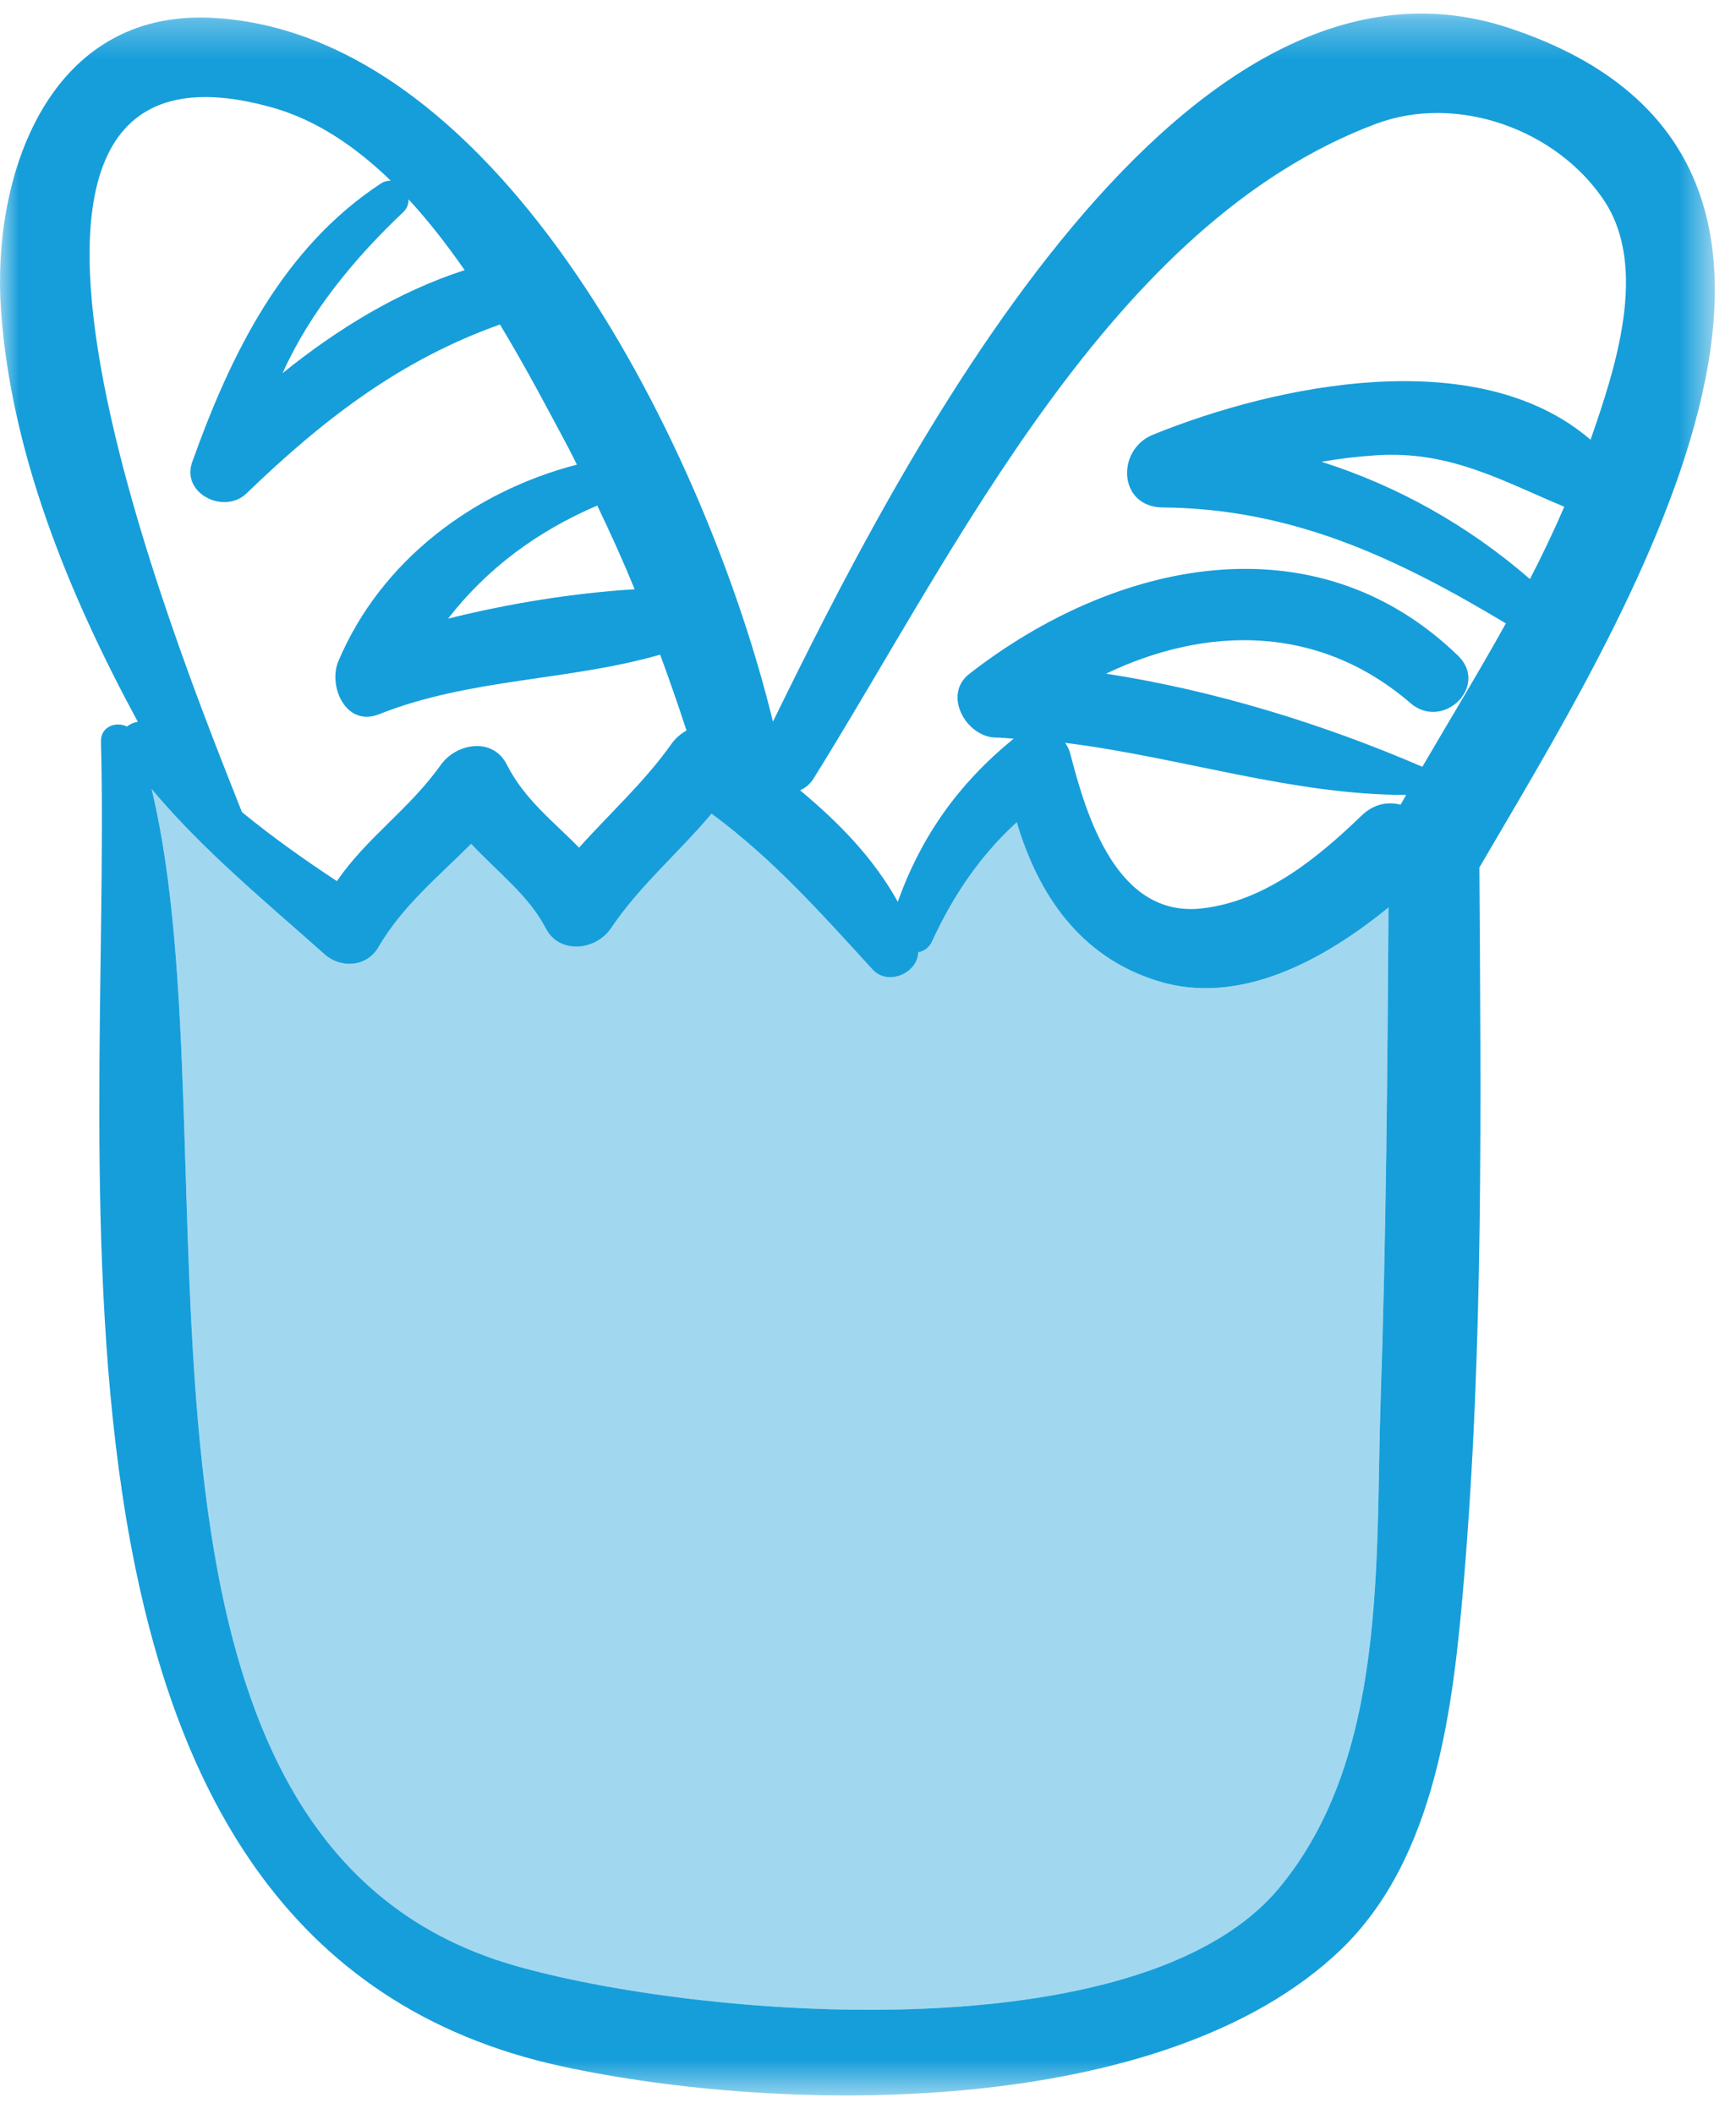
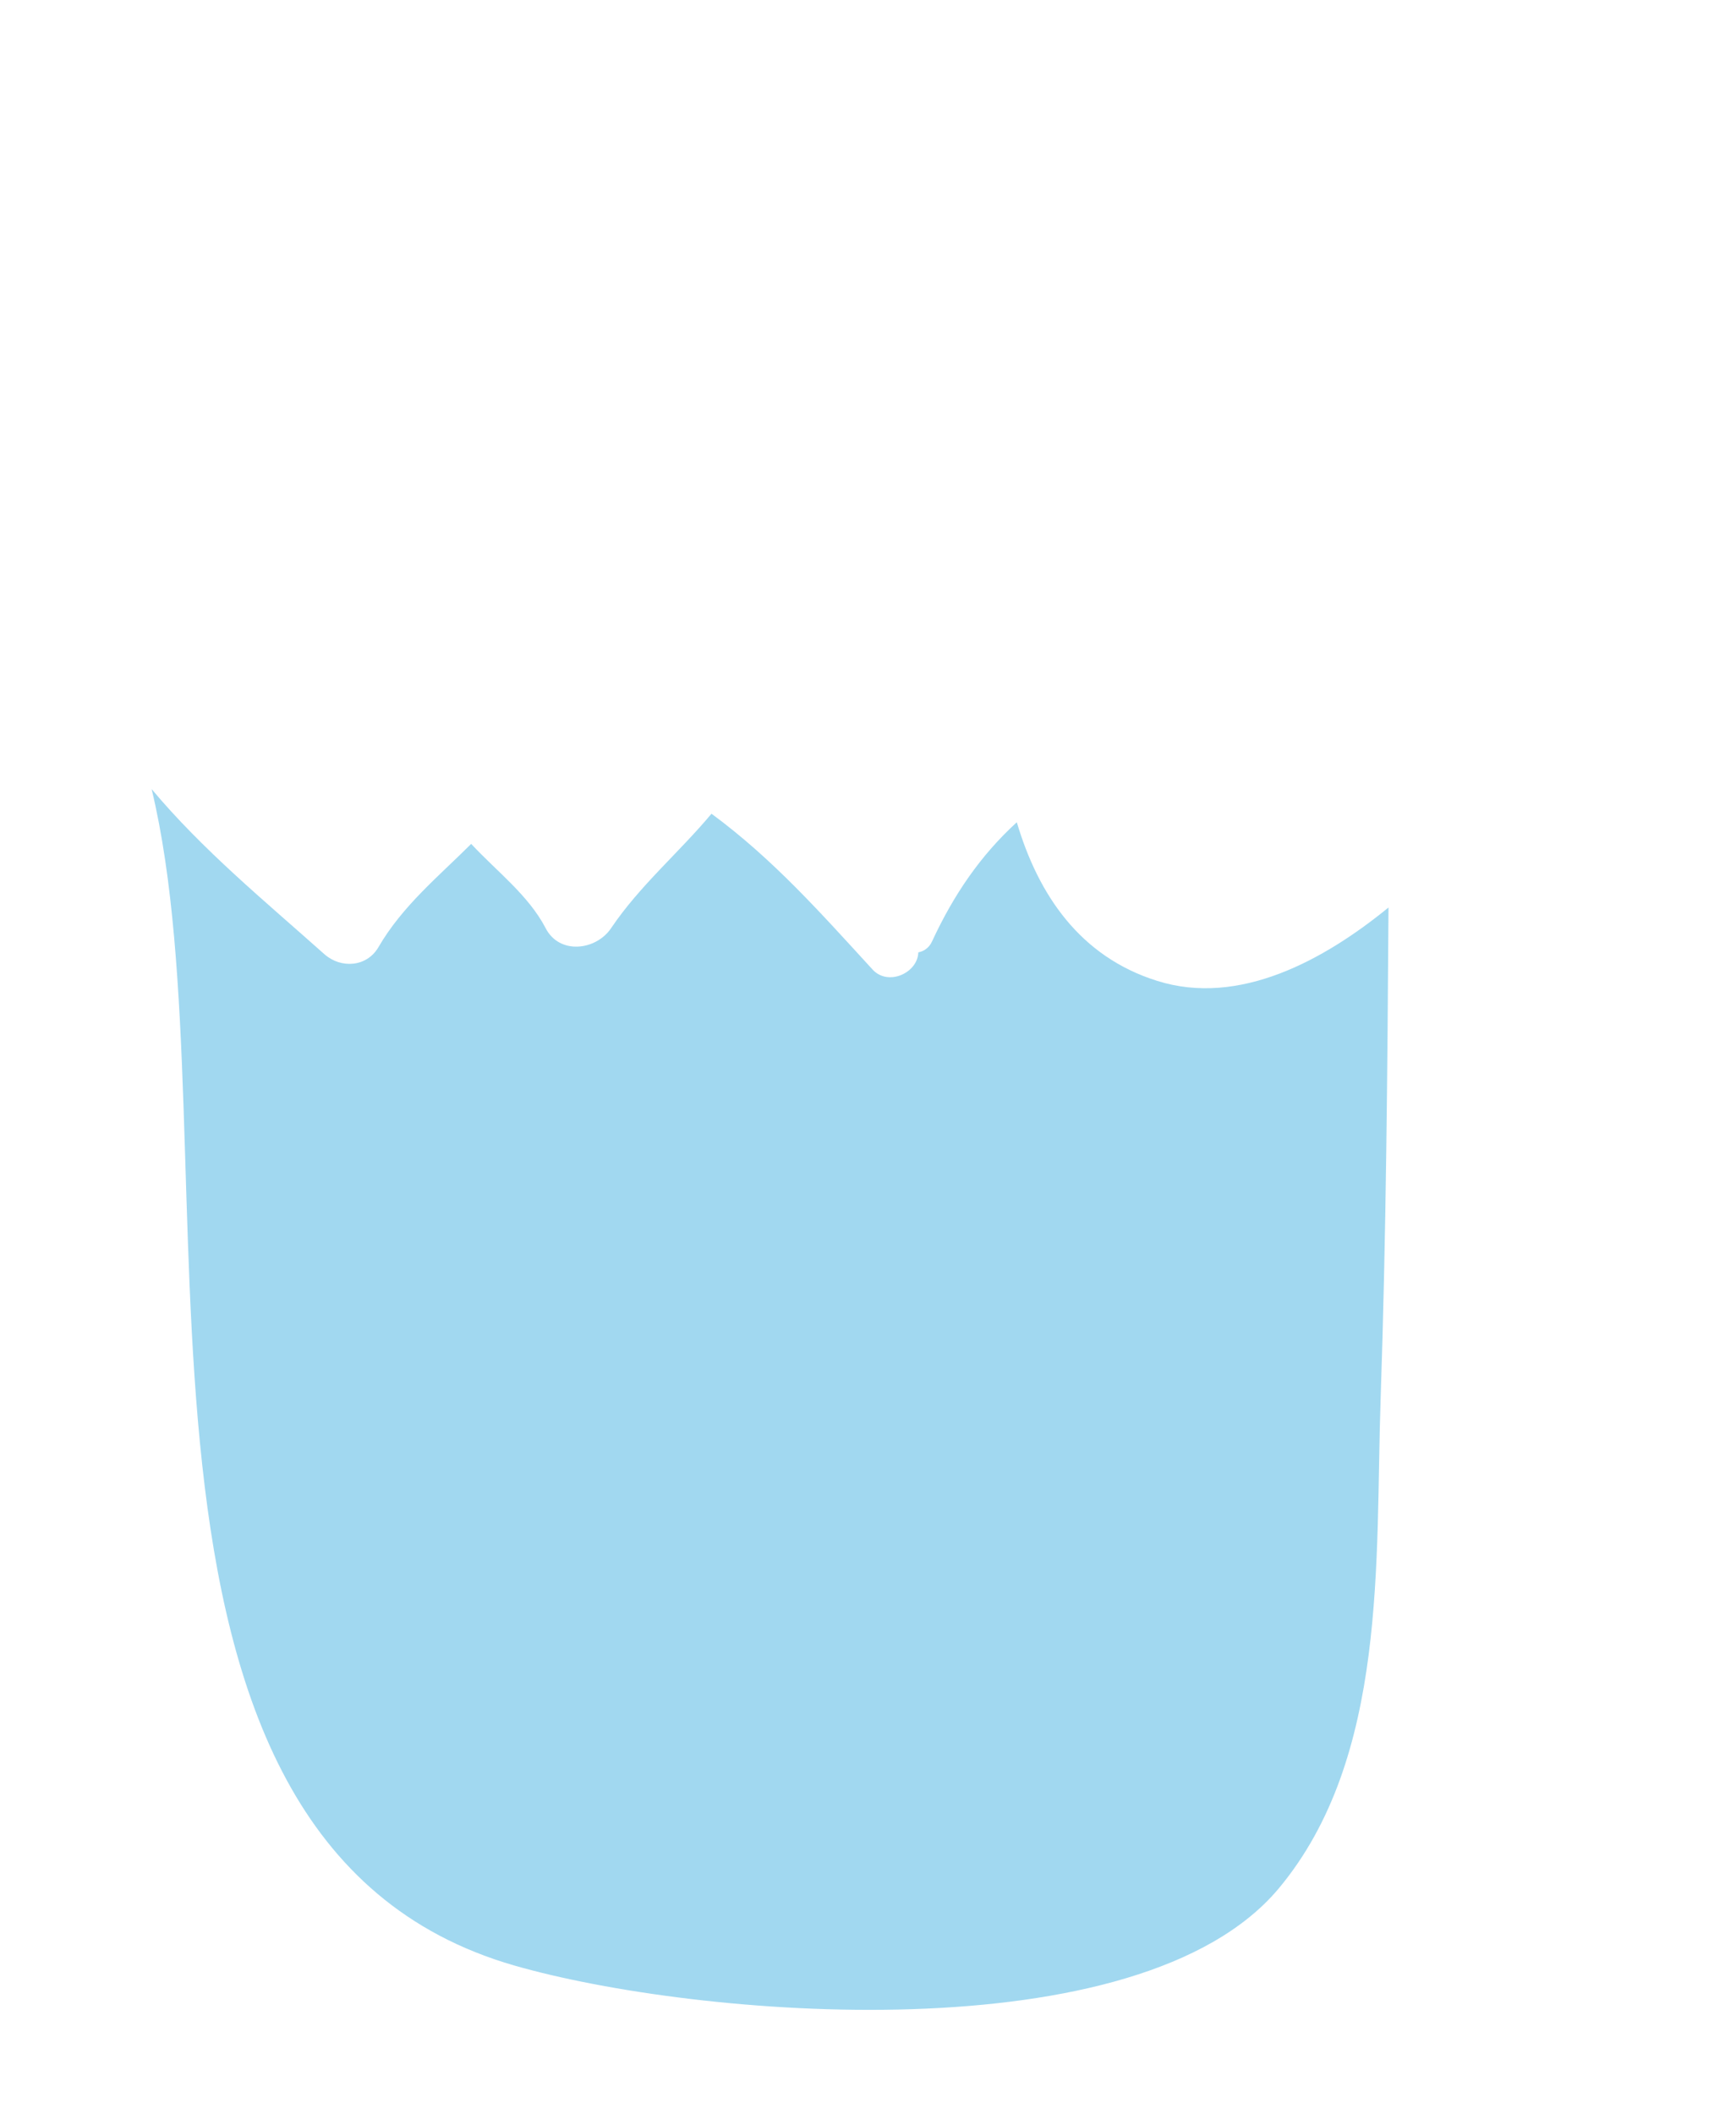
<svg xmlns="http://www.w3.org/2000/svg" xmlns:xlink="http://www.w3.org/1999/xlink" width="46px" height="56px" viewBox="0 0 46 56" version="1.1">
  <title>Group 6</title>
  <desc>Created with Sketch.</desc>
  <defs>
    <polygon id="path-1" points="0 0.301 45.439 0.301 45.439 55.44 0 55.44" />
  </defs>
  <g id="2020-PAGES" stroke="none" stroke-width="1" fill="none" fill-rule="evenodd">
    <g id="ApiTech-SmartBaguette" transform="translate(-947, -613)">
      <g id="Group-6" transform="translate(947, 613)">
        <g id="Group-3" transform="translate(0, 0.059)">
          <mask id="mask-2" fill="white">
            <use xlink:href="#path-1" />
          </mask>
          <g id="Clip-2" />
-           <path d="M37.689,20.25 C35.089,19.127 32.188,18.227 29.308,17.784 C31.943,16.524 34.924,16.456 37.372,18.562 C38.232,19.307 39.467,18.112 38.632,17.305 C34.819,13.622 29.52,14.803 25.686,17.788 C24.966,18.346 25.607,19.465 26.385,19.476 C26.543,19.476 26.705,19.498 26.864,19.505 C26.86,19.505 26.856,19.505 26.856,19.508 C25.384,20.711 24.412,22.093 23.789,23.825 C23.141,22.658 22.223,21.726 21.201,20.873 C21.334,20.812 21.46,20.718 21.561,20.556 C25.305,14.551 29.412,5.864 36.457,3.222 C38.607,2.416 41.238,3.366 42.495,5.238 C43.697,7.027 42.794,9.724 42.146,11.588 C39.15,9.011 33.811,10.13 30.55,11.455 C29.57,11.851 29.628,13.374 30.812,13.381 C34.276,13.414 37.04,14.738 39.902,16.452 C39.19,17.734 38.427,18.986 37.689,20.25 M37.112,21.254 C36.778,21.168 36.404,21.229 36.079,21.542 C34.913,22.666 33.524,23.81 31.849,24.001 C29.599,24.257 28.789,21.568 28.361,19.908 C28.332,19.793 28.282,19.699 28.224,19.616 C31.256,19.991 34.247,20.999 37.26,20.995 C37.214,21.082 37.159,21.168 37.112,21.254 M36.584,37.001 C36.439,41.249 36.781,46.483 33.887,49.954 C30.194,54.378 18.439,53.384 13.626,51.998 C2.102,48.679 6.304,30.338 4.018,20.84 C5.375,22.46 7.006,23.796 8.597,25.214 C9.032,25.6 9.717,25.556 10.026,25.031 C10.664,23.933 11.618,23.159 12.485,22.291 C13.176,23.033 14.004,23.652 14.458,24.523 C14.825,25.236 15.797,25.114 16.193,24.523 C16.952,23.396 17.989,22.525 18.854,21.492 C20.488,22.698 21.726,24.098 23.123,25.621 C23.534,26.068 24.318,25.711 24.332,25.164 C24.48,25.135 24.617,25.049 24.696,24.876 C25.272,23.634 25.981,22.597 26.942,21.719 C27.511,23.634 28.613,25.279 30.665,25.92 C32.839,26.604 35.086,25.369 36.792,23.976 C36.764,28.318 36.731,32.659 36.584,37.001 M7.232,2.794 C8.385,3.121 9.421,3.823 10.354,4.727 C10.271,4.727 10.188,4.741 10.102,4.795 C7.488,6.509 6.117,9.317 5.094,12.175 C4.792,13.018 5.944,13.576 6.531,13.01 C8.586,11.027 10.631,9.464 13.248,8.536 C13.95,9.698 14.559,10.861 15.081,11.84 C15.152,11.974 15.218,12.11 15.286,12.247 C12.542,12.96 10.095,14.789 8.968,17.449 C8.687,18.112 9.162,19.21 10.048,18.857 C12.445,17.903 15.074,17.978 17.492,17.28 C17.738,17.946 17.971,18.616 18.191,19.289 C18.032,19.379 17.889,19.505 17.791,19.645 C17.075,20.657 16.161,21.478 15.344,22.392 C14.678,21.708 13.896,21.118 13.428,20.189 C13.058,19.458 12.096,19.624 11.689,20.189 C10.832,21.391 9.717,22.122 8.928,23.278 C8.054,22.705 7.211,22.104 6.412,21.452 C4.853,17.5 -2.293,0.097 7.232,2.794 M10.825,5.22 C11.358,5.796 11.851,6.433 12.312,7.096 C10.555,7.664 8.942,8.651 7.488,9.824 C8.215,8.201 9.396,6.779 10.689,5.555 C10.793,5.454 10.829,5.335 10.825,5.22 M16.816,15.548 C15.192,15.649 13.489,15.923 11.873,16.326 C12.902,14.998 14.238,14.011 15.826,13.331 C16.175,14.058 16.51,14.796 16.816,15.548 M40.54,15.278 C38.909,13.864 37.037,12.812 35.017,12.172 C35.492,12.089 35.975,12.031 36.472,11.999 C38.427,11.873 39.816,12.683 41.45,13.363 C41.17,14.011 40.867,14.648 40.54,15.278 M39.992,0.684 C31.122,-2.261 23.685,12.514 20.481,19.055 C18.76,11.974 13.309,0.824 5.631,0.414 C1.282,0.18 -0.219,4.604 0.025,8.136 C0.288,11.93 1.808,15.653 3.651,19.058 C3.546,19.076 3.449,19.116 3.366,19.184 C3.075,19.04 2.661,19.181 2.675,19.591 C2.981,30.938 0.09,51.476 14.904,54.673 C20.79,55.944 30.83,56.074 35.521,51.588 C38.063,49.154 38.509,45.112 38.787,41.825 C39.316,35.55 39.24,29.214 39.2,22.918 C42.844,16.664 50.771,4.259 39.992,0.684" id="Fill-1" fill="#169EDA" mask="url(#mask-2)" />
        </g>
        <path d="M36.792,24.036 C36.763,28.377 36.731,32.719 36.583,37.06 C36.439,41.308 36.781,46.543 33.887,50.013 C30.193,54.438 18.439,53.444 13.626,52.058 C2.103,48.739 6.304,30.397 4.018,20.9 C5.375,22.52 7.006,23.856 8.597,25.274 C9.033,25.659 9.717,25.616 10.026,25.09 C10.663,23.992 11.617,23.218 12.485,22.351 C13.176,23.092 14.004,23.712 14.458,24.583 C14.825,25.296 15.797,25.173 16.193,24.583 C16.953,23.456 17.989,22.585 18.853,21.552 C20.488,22.758 21.726,24.158 23.123,25.681 C23.533,26.127 24.318,25.771 24.333,25.224 C24.48,25.195 24.617,25.108 24.696,24.936 C25.272,23.694 25.981,22.657 26.943,21.778 C27.511,23.694 28.613,25.339 30.665,25.98 C32.839,26.664 35.086,25.429 36.792,24.036" id="Fill-4" fill="#169EDA" opacity="0.4" />
      </g>
    </g>
  </g>
</svg>